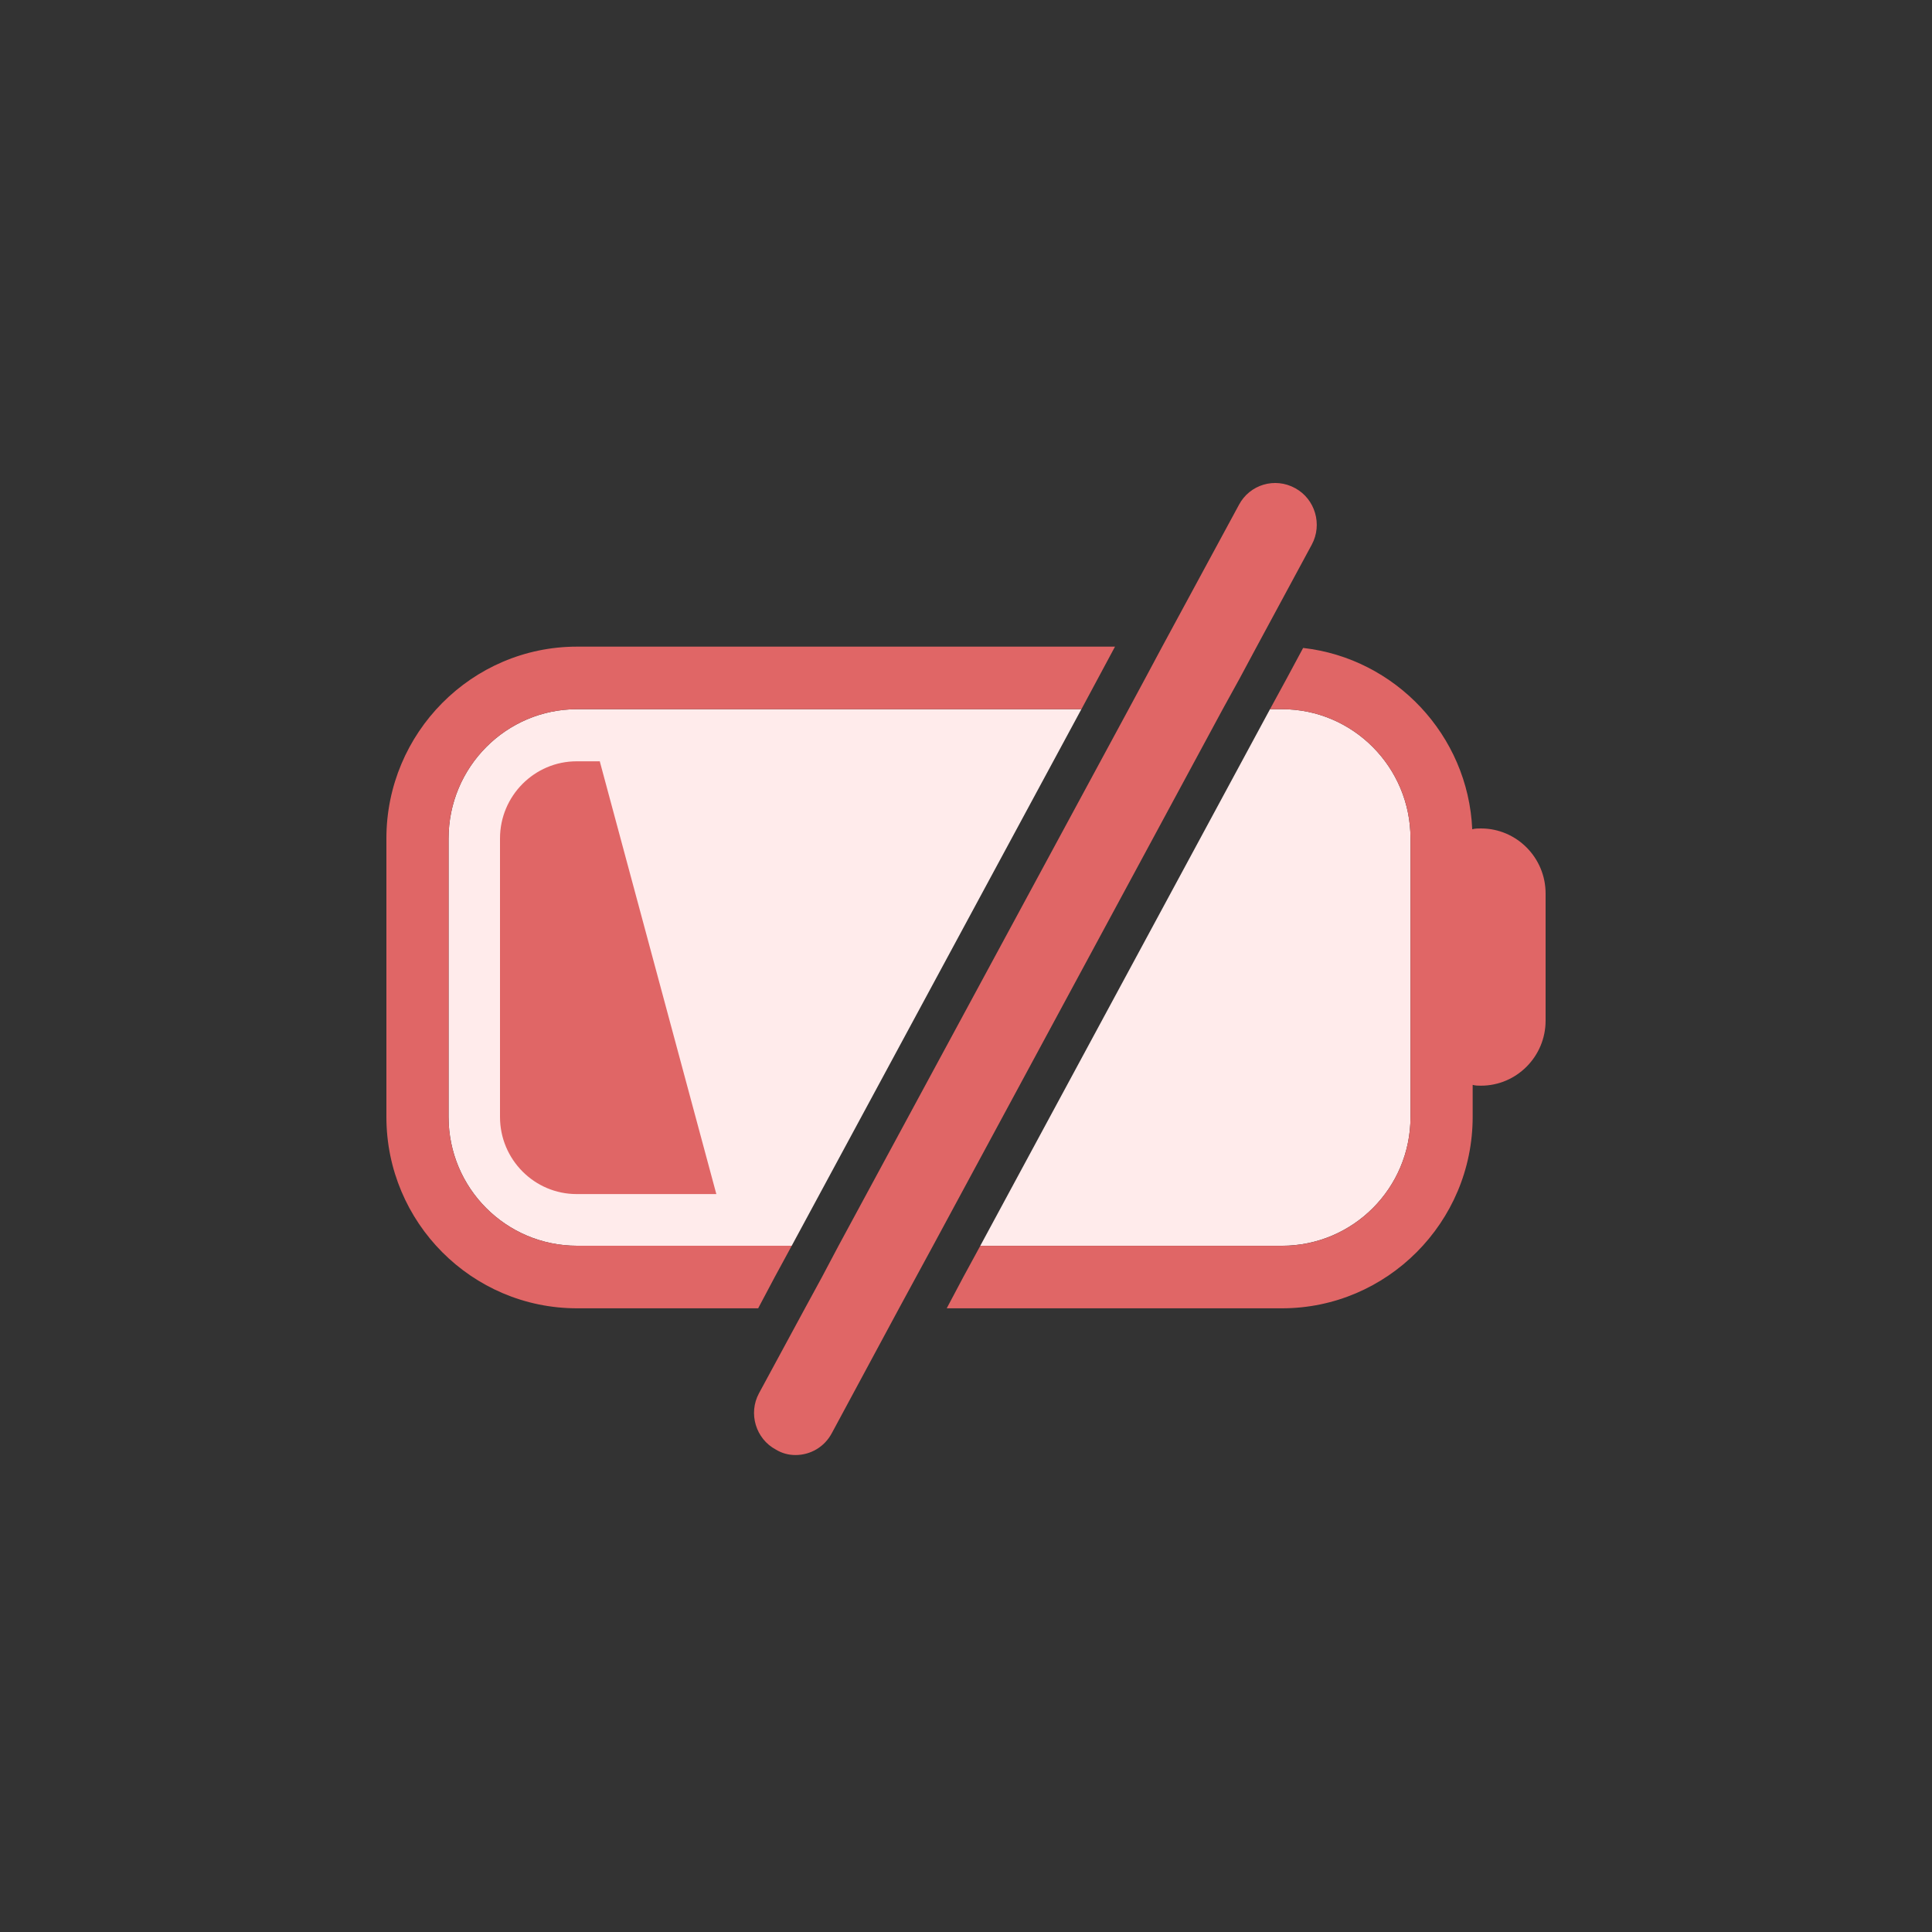
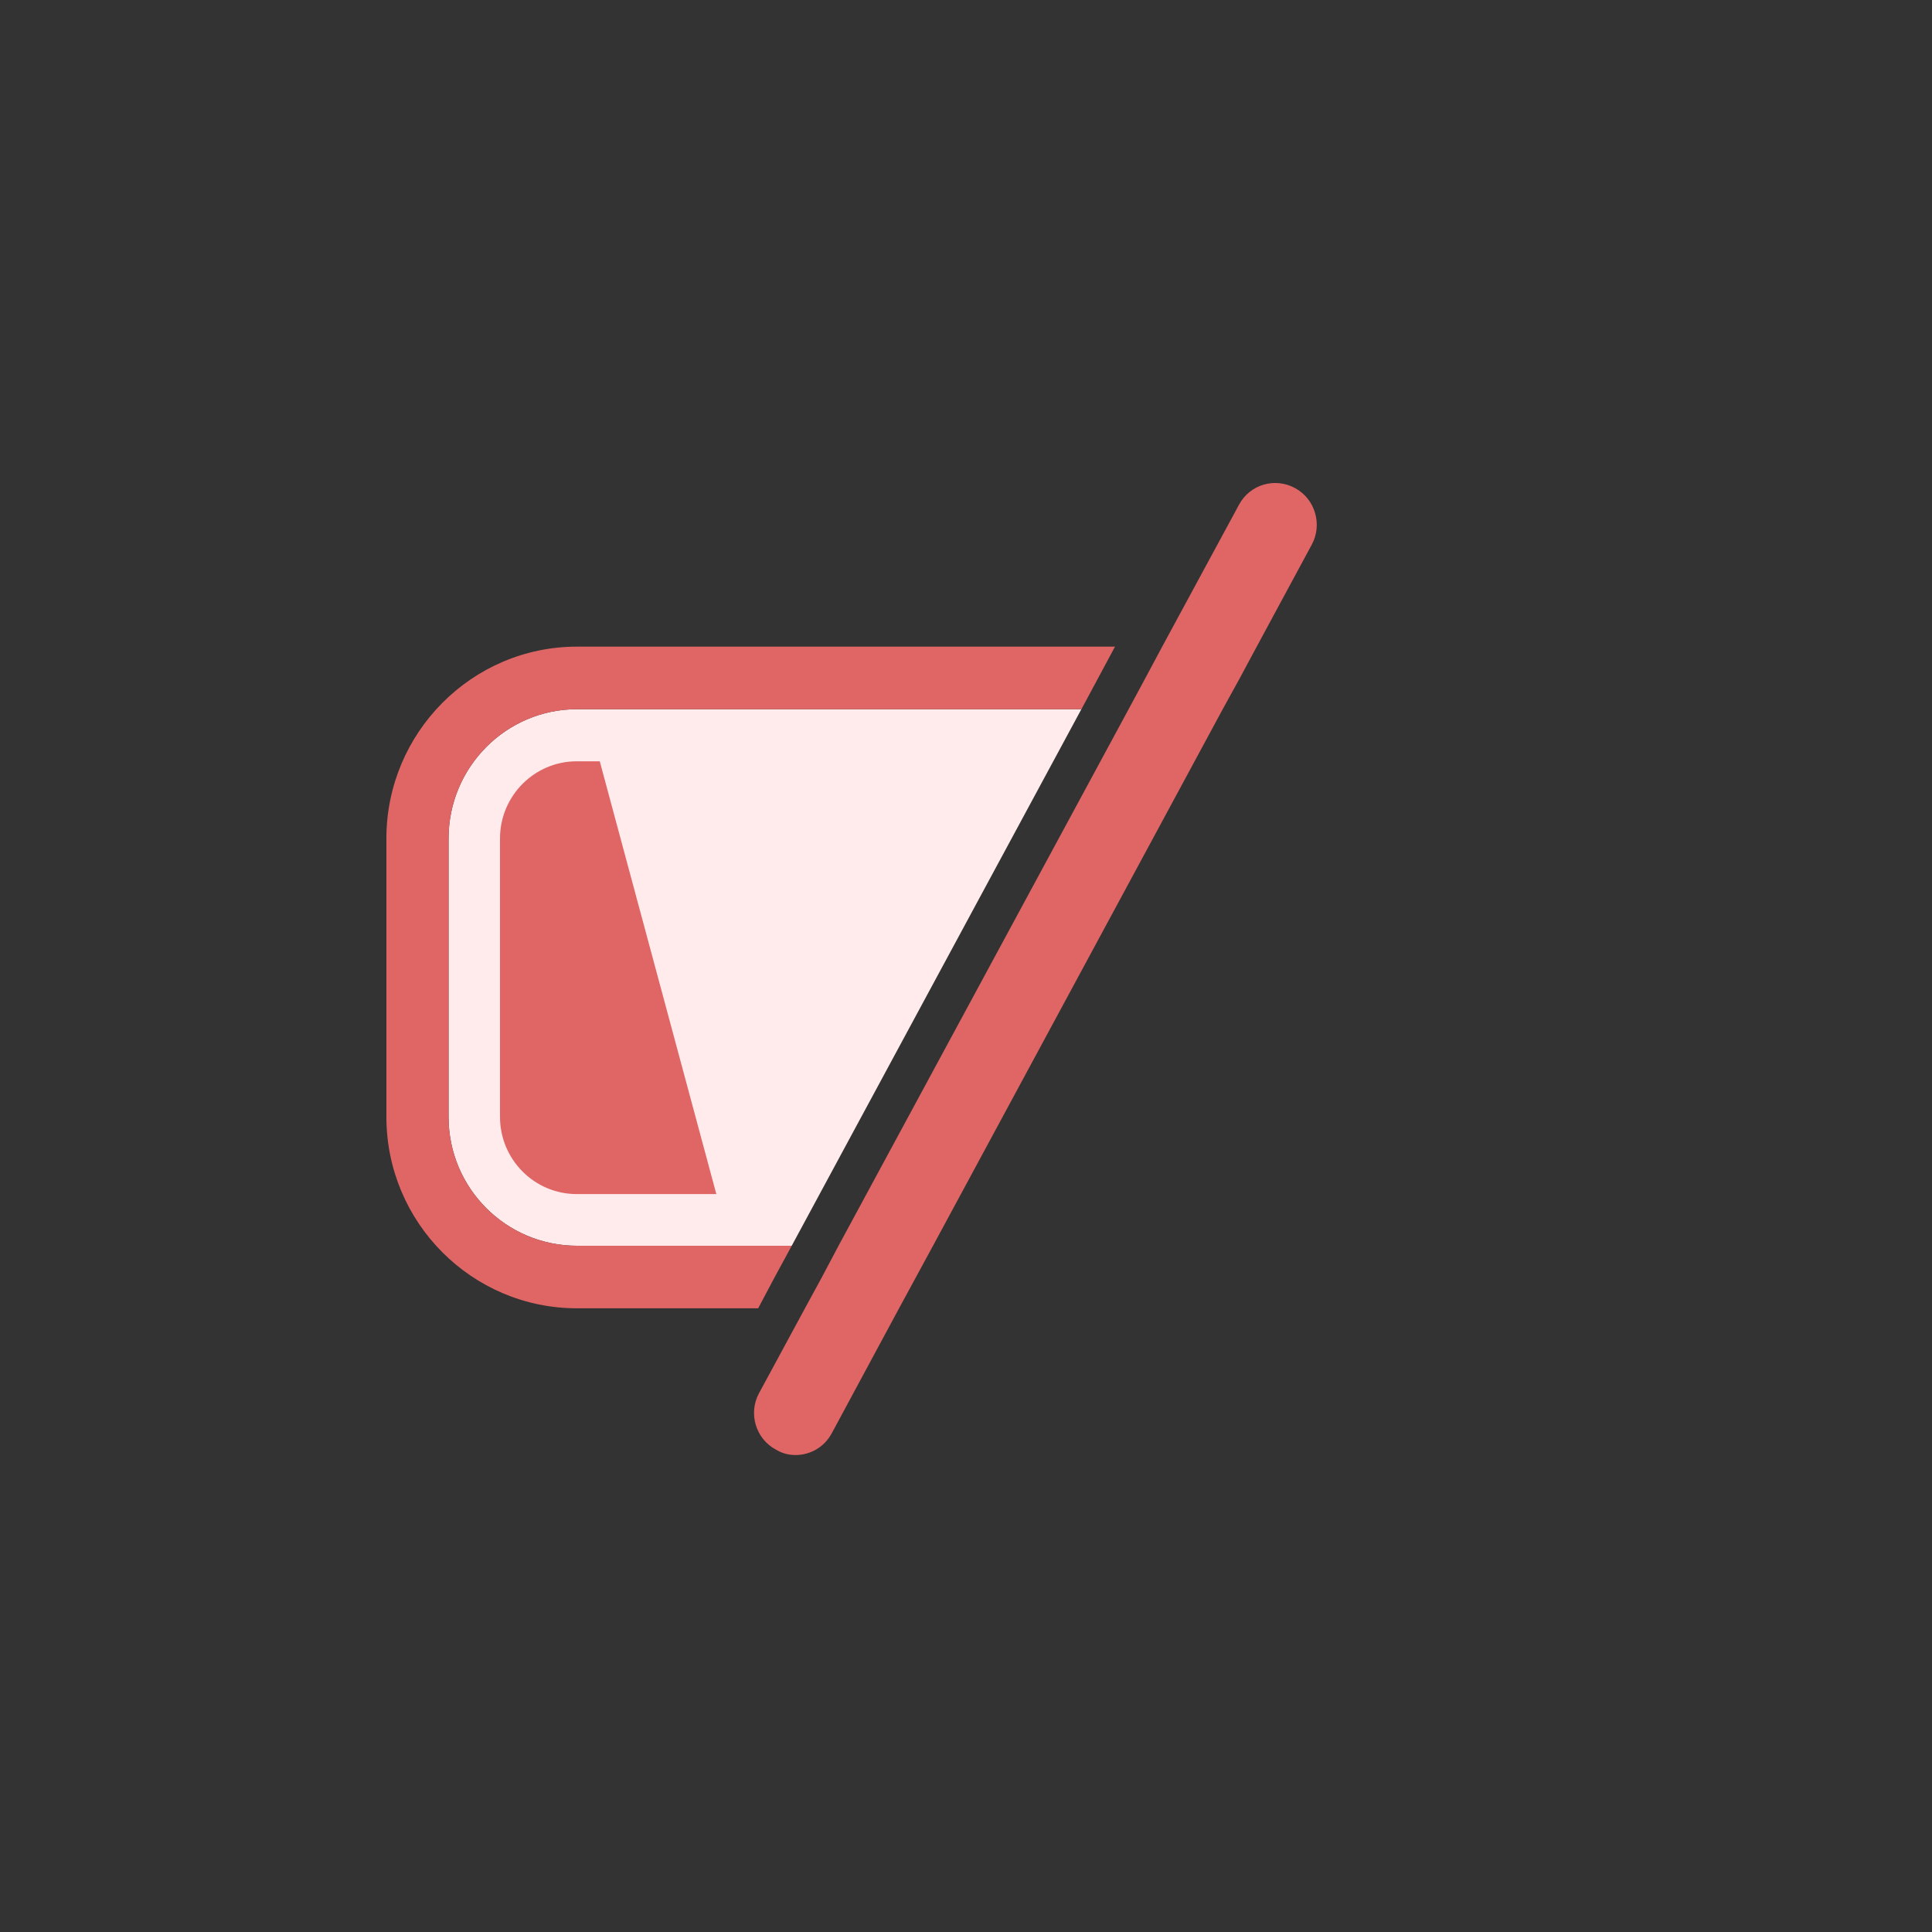
<svg xmlns="http://www.w3.org/2000/svg" width="40" height="40" viewBox="0 0 40 40" fill="none">
  <rect x="0" y="0" width="40" height="40" fill="#333333" stroke="none" />
  <path d="M22.389 14.683L16.392 25.792H11.947C10.479 25.792 9.287 24.601 9.287 23.125V17.359C9.287 15.883 10.479 14.683 11.947 14.683H22.389Z" fill="#FFEBEB" />
-   <path d="M29.203 17.359V23.125C29.203 24.601 28.01 25.792 26.543 25.792H20.296L26.294 14.683H26.543C28.01 14.683 29.203 15.883 29.203 17.359Z" fill="#FFEBEB" />
-   <path d="M32 18.499V21.131C32 21.874 31.399 22.478 30.661 22.478C30.601 22.478 30.55 22.478 30.49 22.461V23.125C30.49 25.309 28.713 27.087 26.543 27.087H19.601L19.944 26.44L20.296 25.793H26.543C28.01 25.793 29.203 24.601 29.203 23.125V17.359C29.203 15.883 28.01 14.683 26.543 14.683H26.294L26.637 14.053L26.98 13.415C28.885 13.63 30.395 15.219 30.481 17.169C30.541 17.152 30.601 17.152 30.661 17.152C31.399 17.152 32 17.756 32 18.499Z" fill="#E06666" />
  <path d="M23.085 13.388L22.733 14.044L22.39 14.683H11.947C10.48 14.683 9.287 15.883 9.287 17.359V23.125C9.287 24.601 10.48 25.792 11.947 25.792H16.392L16.04 26.44L15.697 27.087H11.947C9.768 27.087 8 25.309 8 23.125V17.359C8 15.175 9.768 13.388 11.947 13.388H23.085Z" fill="#E06666" />
  <path d="M12.42 15.762H11.939C11.064 15.762 10.352 16.479 10.352 17.359V23.125C10.352 24.006 11.064 24.722 11.939 24.722H14.831L12.42 15.771V15.762Z" fill="#E06666" />
  <path d="M27.16 11.274L26.019 13.388L25.667 14.044L25.315 14.683L19.317 25.792L18.614 27.087L17.224 29.668C17.069 29.961 16.777 30.125 16.469 30.125C16.331 30.125 16.194 30.091 16.065 30.013C15.645 29.789 15.49 29.262 15.713 28.848L16.666 27.087L17.018 26.44L17.361 25.792L23.367 14.683L23.711 14.044L24.062 13.388L25.65 10.454C25.873 10.031 26.396 9.875 26.817 10.108C27.229 10.333 27.383 10.859 27.16 11.274Z" fill="#E06666" />
</svg>